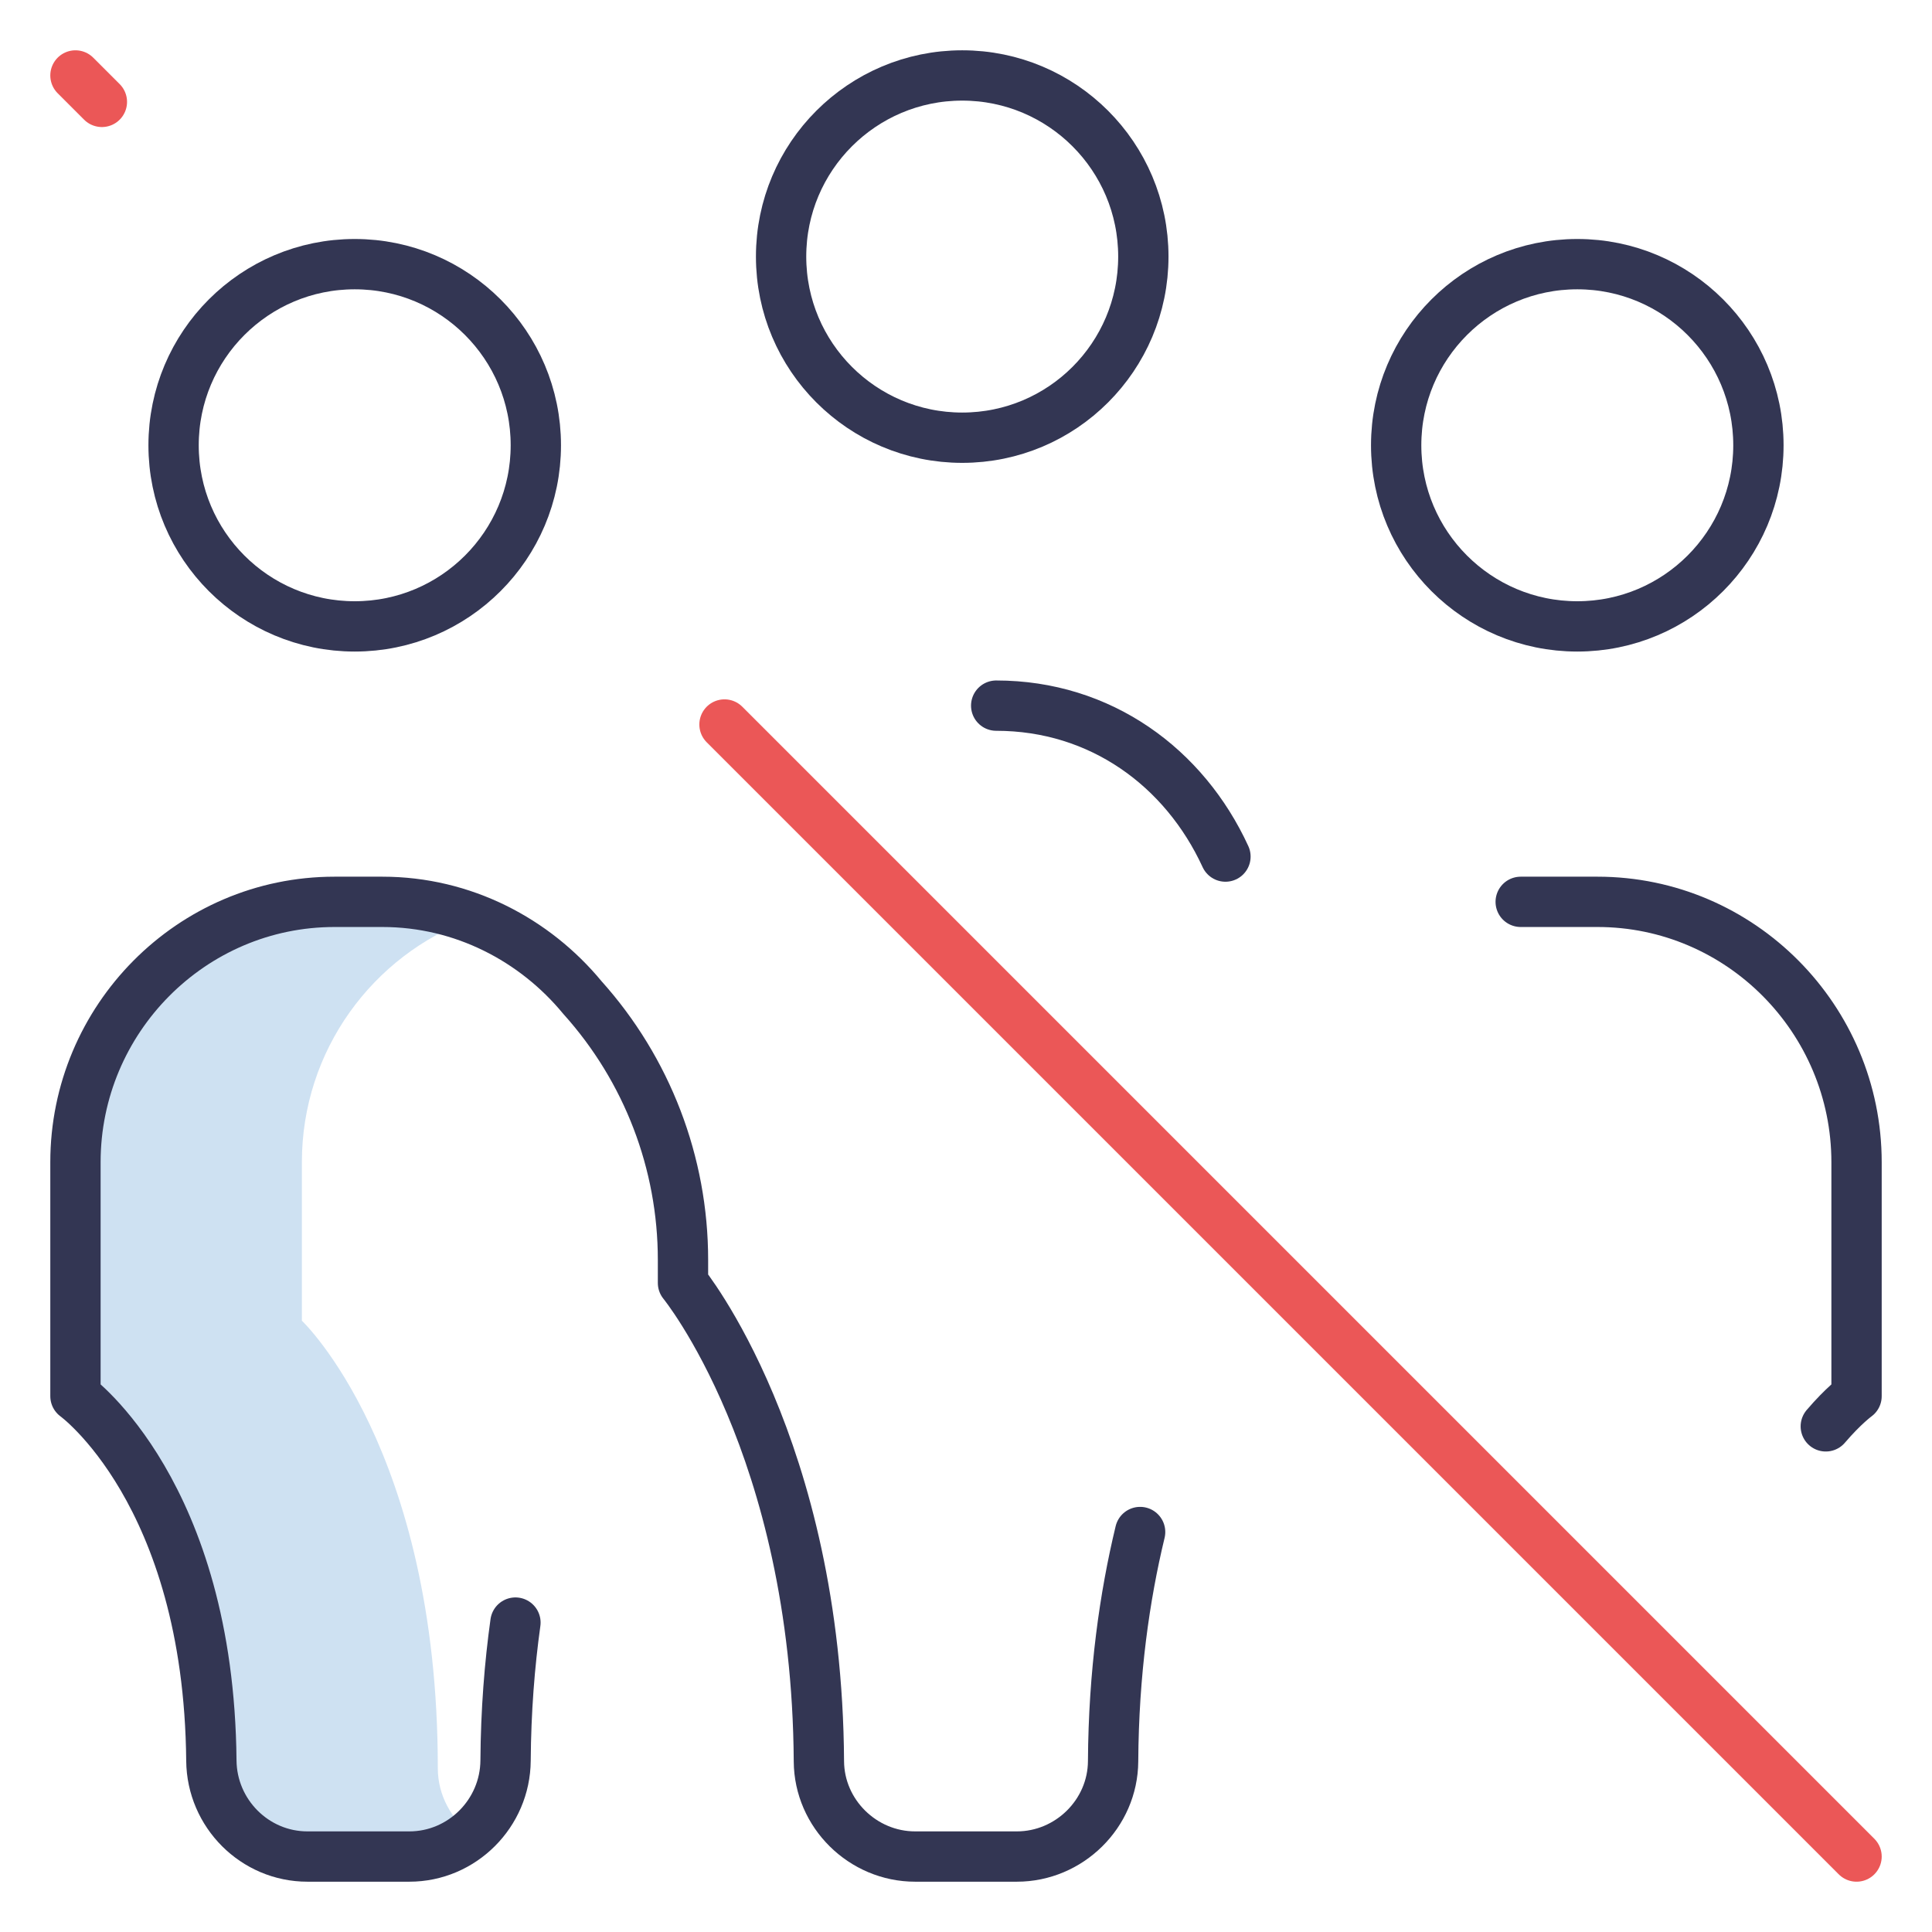
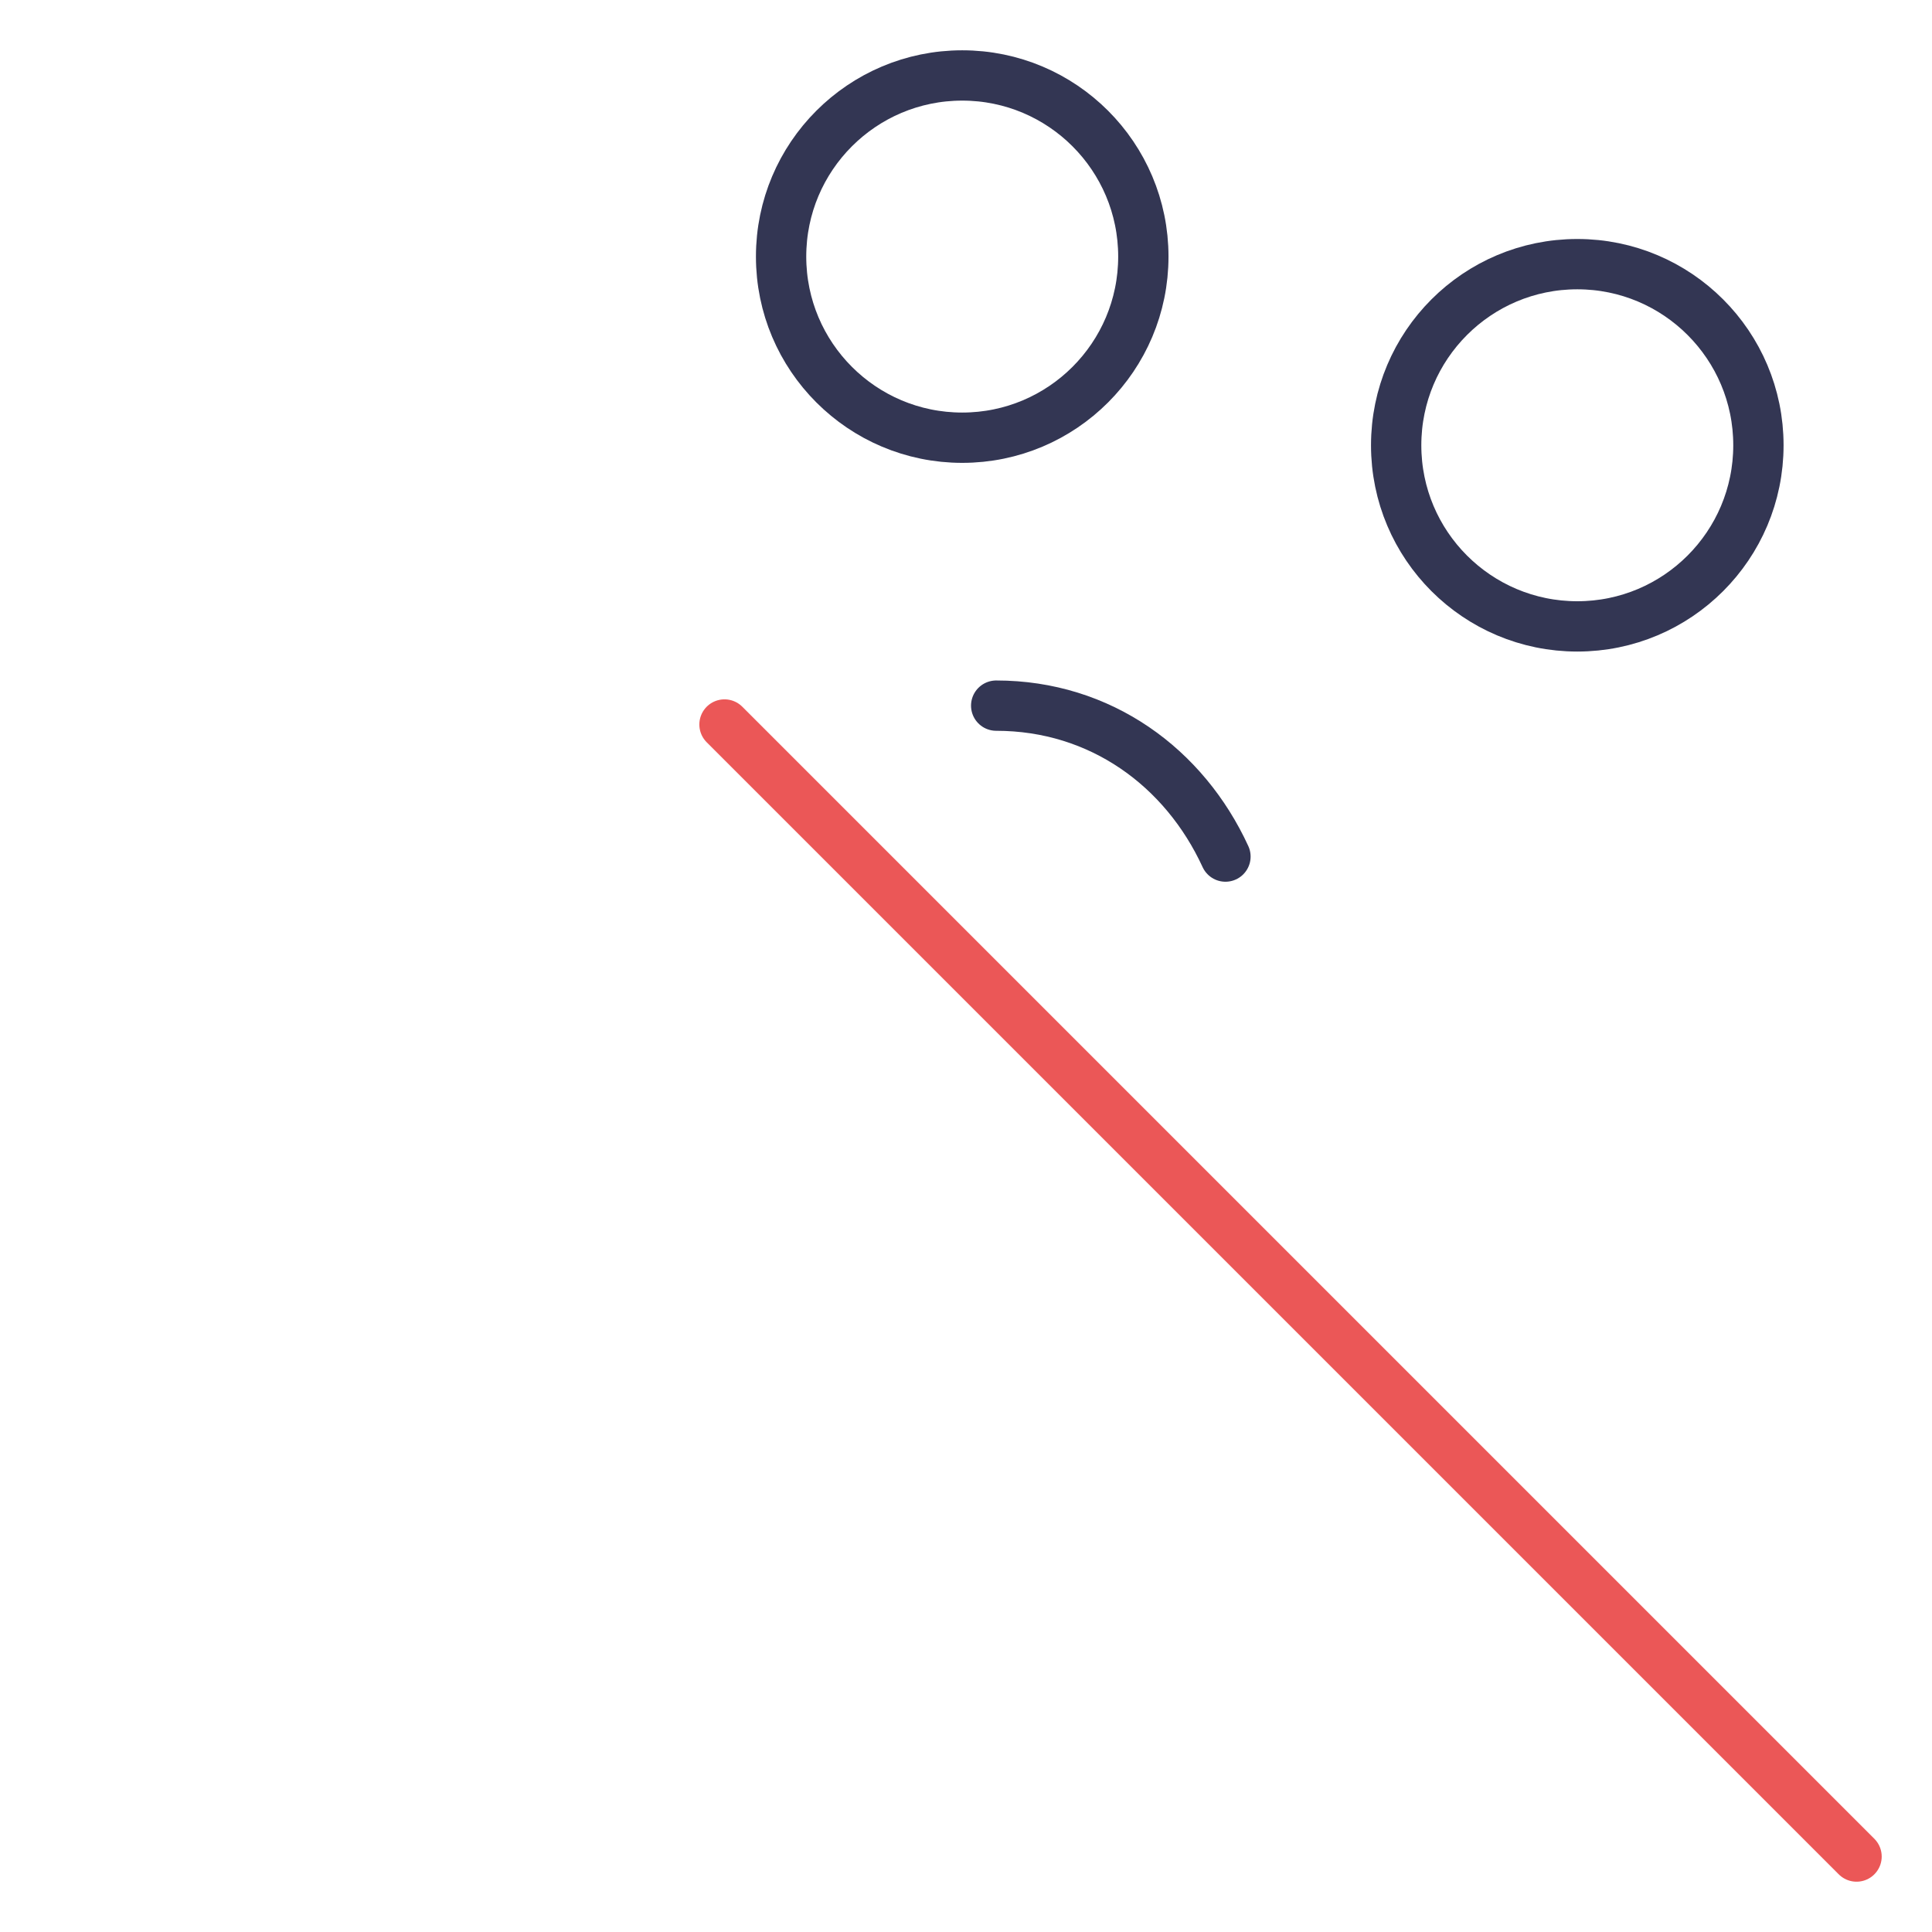
<svg xmlns="http://www.w3.org/2000/svg" width="72" height="72" viewBox="0 0 72 72" fill="none">
  <mask id="mask0_3030_3898" style="mask-type:luminance" maskUnits="userSpaceOnUse" x="0" y="0" width="72" height="72">
    <path d="M0 7.62939e-06H72V72H0V7.62939e-06Z" fill="white" />
  </mask>
  <g mask="url(#mask0_3030_3898)">
-     <path d="M16.316 65.895C16.316 54 11.25 49.219 11.25 49.219V43.312C11.25 39.15 13.885 35.602 17.578 34.247C16.541 33.867 15.422 33.609 14.253 33.609H12.466C7.134 33.609 2.812 37.981 2.812 43.312V52.031C2.812 52.031 7.878 54 7.878 65.895C7.878 67.764 9.596 69.188 11.464 69.188H15.254C16.111 69.188 16.936 68.888 17.578 68.383C16.82 67.788 16.316 66.907 16.316 65.895Z" fill="#CEE1F2" />
    <path d="M42.609 9.562C42.609 13.29 39.587 16.312 35.859 16.312C32.131 16.312 29.109 13.29 29.109 9.562C29.109 5.835 32.131 2.812 35.859 2.812C39.587 2.812 42.609 5.835 42.609 9.562Z" stroke="#333653" stroke-width="1.875" stroke-miterlimit="10" stroke-linecap="round" stroke-linejoin="round" />
    <path d="M45.669 31.922C44.142 28.602 41.019 26.297 37.125 26.297" stroke="#333653" stroke-width="1.875" stroke-miterlimit="10" stroke-linecap="round" stroke-linejoin="round" />
-     <path d="M42.489 57.094C41.911 59.49 41.502 62.342 41.482 65.639C41.47 67.591 39.846 69.188 37.895 69.188H34.105C32.155 69.188 30.53 67.592 30.518 65.641C30.447 53.912 25.453 47.812 25.453 47.812V46.95C25.453 43.341 24.118 39.859 21.704 37.175V37.175C19.934 35.028 17.253 33.609 14.253 33.609H12.466C7.134 33.609 2.812 37.981 2.812 43.312V52.031C2.812 52.031 7.785 55.62 7.877 65.615C7.895 67.58 9.493 69.188 11.458 69.188H15.254C17.222 69.188 18.828 67.577 18.841 65.609C18.854 63.754 18.99 62.04 19.209 60.469" stroke="#333653" stroke-width="1.875" stroke-miterlimit="10" stroke-linecap="round" stroke-linejoin="round" />
-     <path d="M19.969 16.594C19.969 20.322 16.947 23.344 13.219 23.344C9.491 23.344 6.469 20.322 6.469 16.594C6.469 12.866 9.491 9.844 13.219 9.844C16.947 9.844 19.969 12.866 19.969 16.594Z" stroke="#333653" stroke-width="1.875" stroke-miterlimit="10" stroke-linecap="round" stroke-linejoin="round" />
-     <path d="M56.672 33.609H59.534C64.866 33.609 69.188 37.981 69.188 43.312V52.031C69.188 52.031 68.707 52.378 68.042 53.156" stroke="#333653" stroke-width="1.875" stroke-miterlimit="10" stroke-linecap="round" stroke-linejoin="round" />
    <path d="M52.031 16.594C52.031 20.322 55.053 23.344 58.781 23.344C62.509 23.344 65.531 20.322 65.531 16.594C65.531 12.866 62.509 9.844 58.781 9.844C55.053 9.844 52.031 12.866 52.031 16.594Z" stroke="#333653" stroke-width="1.875" stroke-miterlimit="10" stroke-linecap="round" stroke-linejoin="round" />
-     <path d="M2.812 2.812L3.797 3.797" stroke="#EB5757" stroke-width="1.875" stroke-miterlimit="10" stroke-linecap="round" stroke-linejoin="round" />
    <path d="M27 27L69.188 69.188" stroke="#EB5757" stroke-width="1.875" stroke-miterlimit="10" stroke-linecap="round" stroke-linejoin="round" />
  </g>
</svg>